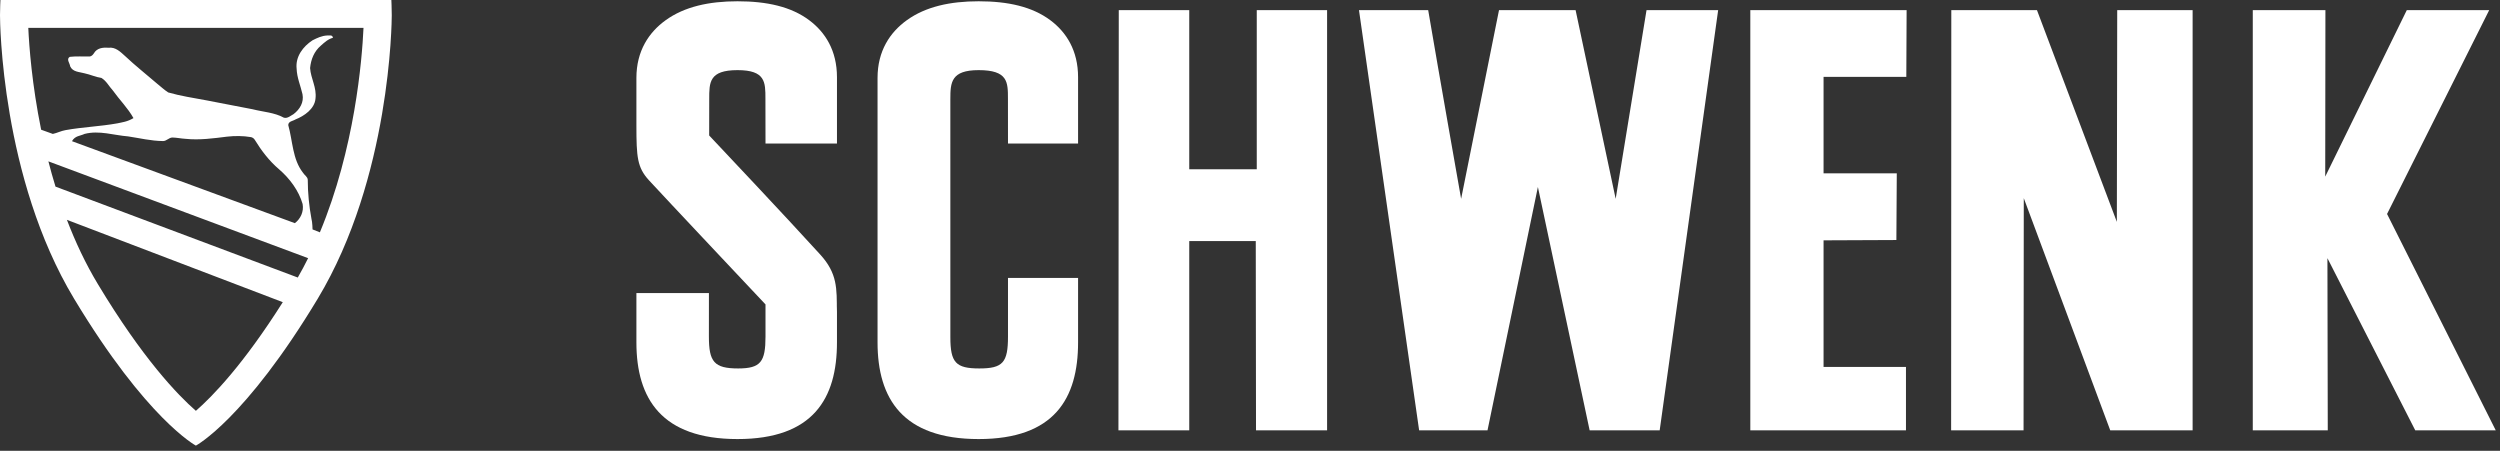
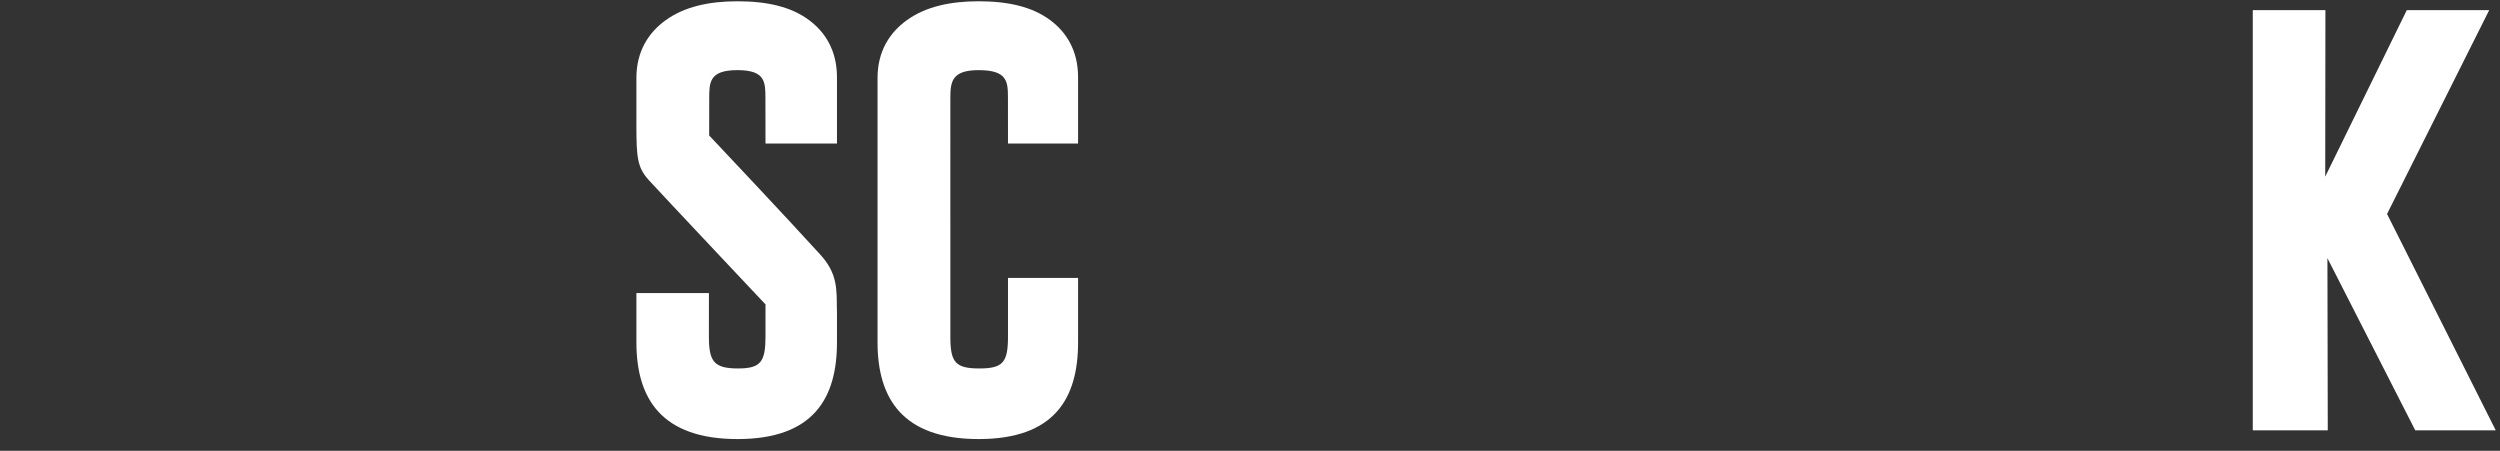
<svg xmlns="http://www.w3.org/2000/svg" width="366" height="66" viewBox="0 0 366 66" fill="none">
  <rect x="0" y="0" width="366" height="66" fill="#333333" stroke="none" />
-   <path d="M194.286 62.996H183.88L183.844 35.289H174.106V62.996H163.74L163.788 1.487H174.106V24.779H183.99V1.487H194.286V62.996Z" fill="white" />
-   <path d="M209.087 1.487C210.627 10.565 213.908 29.11 213.908 29.11L219.455 1.487H230.668L236.535 29.11L241.051 1.487H251.538L242.978 62.996H232.722L225.148 27.376L217.772 62.996H207.76L198.955 1.487H209.087Z" fill="white" />
-   <path d="M279.129 1.487L279.085 11.258H266.969V25.375H277.689L277.63 35.139L266.969 35.185V53.721H279.034V62.996H256.246V1.487H279.129Z" fill="white" />
-   <path d="M320.999 1.487V62.996H308.938L296.281 29.009L296.249 62.996H285.645L285.671 1.487H298.213L309.907 32.486L309.961 1.487H320.999Z" fill="white" />
  <path d="M340.441 1.487L340.413 25.857L352.353 1.487H364.417L349.464 31.326L365.375 62.996H353.591L340.735 37.795L340.785 62.996H329.807V1.487H340.441Z" fill="white" />
  <path d="M143.271 0.187C147.563 0.187 151.111 0.972 153.774 2.965C156.117 4.714 157.83 7.396 157.83 11.305C157.83 15.044 157.83 21.011 157.83 21.011H147.57C147.57 21.011 147.563 16.888 147.563 14.458C147.563 12.025 147.57 10.267 143.271 10.267C139.241 10.267 139.131 12.064 139.131 14.494C139.131 17.771 139.133 46.154 139.133 49.376C139.133 53.081 139.929 53.941 143.369 53.941C146.821 53.941 147.57 53.081 147.57 49.265C147.57 45.743 147.57 40.69 147.57 40.69H157.83C157.83 40.69 157.83 41.942 157.83 50.131C157.83 58.325 154.369 64.279 143.271 64.279C132.174 64.279 128.473 58.378 128.473 50.131C128.473 39.458 128.473 17.9 128.473 11.401C128.473 7.445 130.306 4.726 132.749 2.965C135.51 0.966 139.127 0.187 143.271 0.187Z" fill="white" />
  <path d="M112.07 44.566C112.07 44.566 112.07 45.88 112.07 49.265C112.07 52.97 111.364 53.941 108.067 53.941C104.541 53.941 103.782 52.97 103.782 49.265C103.782 48.45 103.782 46.127 103.787 42.906H93.17C93.17 45.601 93.17 48.069 93.17 50.131C93.17 58.378 96.87 64.279 107.971 64.279C119.065 64.279 122.532 58.325 122.532 50.131C122.532 48.535 122.532 44.791 122.532 44.791L122.513 45.645C122.513 42.213 122.606 40.035 120.075 37.257C114.675 31.332 105.975 22.12 103.823 19.833C103.829 17.186 103.83 15.217 103.83 14.494C103.83 12.064 103.812 10.267 107.971 10.267C112.07 10.267 112.059 12.028 112.059 14.458C112.059 16.891 112.07 21.011 112.07 21.011H122.532C122.532 21.011 122.532 15.044 122.532 11.305C122.532 7.396 120.814 4.714 118.475 2.965C115.822 0.972 112.268 0.187 107.971 0.187C103.823 0.187 100.208 0.966 97.445 2.965C95.007 4.726 93.17 7.445 93.17 11.401C93.17 13.946 93.17 12.777 93.17 18.376C93.17 23.016 93.299 24.503 94.981 26.365C96.664 28.218 112.07 44.566 112.07 44.566Z" fill="white" />
-   <path d="M57.296 -0H0.064C0.064 -0 0 1.302 0 2.237C0 3.17 0.183 26.011 10.838 43.718C21.493 61.422 28.678 65.238 28.678 65.238C28.678 65.238 35.867 61.422 46.523 43.718C57.175 26.011 57.354 3.17 57.354 2.237C57.354 1.302 57.296 -0 57.296 -0ZM45.109 37.795C44.636 38.753 44.13 39.696 43.596 40.63L8.124 27.32C7.741 26.071 7.397 24.836 7.083 23.623L45.109 37.795ZM10.537 20.669C10.989 19.86 11.761 19.91 12.372 19.607C14.547 19.048 16.645 19.806 18.75 19.967C20.458 20.22 22.075 20.633 23.871 20.651C24.392 20.651 24.713 20.146 25.236 20.131C25.901 20.146 26.516 20.291 27.159 20.324C29.188 20.541 31.257 20.252 33.232 20.006C34.365 19.878 35.604 19.878 36.734 20.074C36.953 20.11 37.182 20.27 37.297 20.467C38.266 22.052 39.413 23.557 40.849 24.779C42.435 26.145 43.74 27.926 44.303 29.866C44.501 30.981 44.01 32.019 43.169 32.671L10.537 20.669ZM28.678 60.146C26.032 57.837 20.904 52.525 14.338 41.609C12.518 38.593 11.024 35.396 9.795 32.183L41.4 44.238C35.611 53.394 31.104 58.031 28.678 60.146ZM46.831 34.013L45.757 33.587C45.757 33.587 45.739 32.542 45.592 32.005C45.253 30.175 45.057 28.245 45.057 26.329C45.037 25.877 44.57 25.648 44.34 25.264C42.812 23.289 42.862 20.669 42.2 18.31C42.218 17.741 42.896 17.724 43.258 17.486C44.532 16.986 46.062 15.942 46.188 14.435C46.386 12.798 45.505 11.52 45.397 9.961C45.523 8.697 45.974 7.531 46.982 6.672C47.515 6.201 48.058 5.699 48.739 5.538C48.685 5.053 48.216 5.217 47.912 5.193C47.102 5.232 46.437 5.556 45.757 5.898C44.356 6.814 43.239 8.289 43.425 10.047C43.476 11.395 43.996 12.525 44.284 13.786C44.517 14.97 43.908 15.996 42.97 16.713C42.519 16.951 42.128 17.362 41.569 17.233C40.184 16.463 38.531 16.391 36.987 15.996C34.763 15.547 32.497 15.151 30.268 14.699C28.364 14.342 26.441 14.057 24.627 13.534C24.049 13.159 23.531 12.673 22.973 12.225C21.408 10.874 19.828 9.637 18.318 8.212C17.619 7.587 16.915 6.85 15.872 6.992C15.031 6.924 14.186 7.031 13.736 7.819C13.596 8.037 13.394 8.233 13.145 8.268C12.139 8.289 11.169 8.212 10.214 8.322C9.658 8.667 10.232 9.256 10.271 9.706C10.646 10.553 11.617 10.517 12.372 10.732C13.216 10.907 13.992 11.287 14.851 11.41C15.587 11.862 15.943 12.617 16.521 13.248C17.493 14.613 18.73 15.829 19.539 17.29C18.641 17.831 17.888 17.9 17.169 18.06C14.69 18.509 12.068 18.602 9.604 19.048C8.94 19.161 8.382 19.464 7.736 19.607L6.023 18.991C4.683 12.397 4.268 6.832 4.142 4.084H53.218C53 8.795 51.942 21.751 46.831 34.013Z" fill="white" />
</svg>